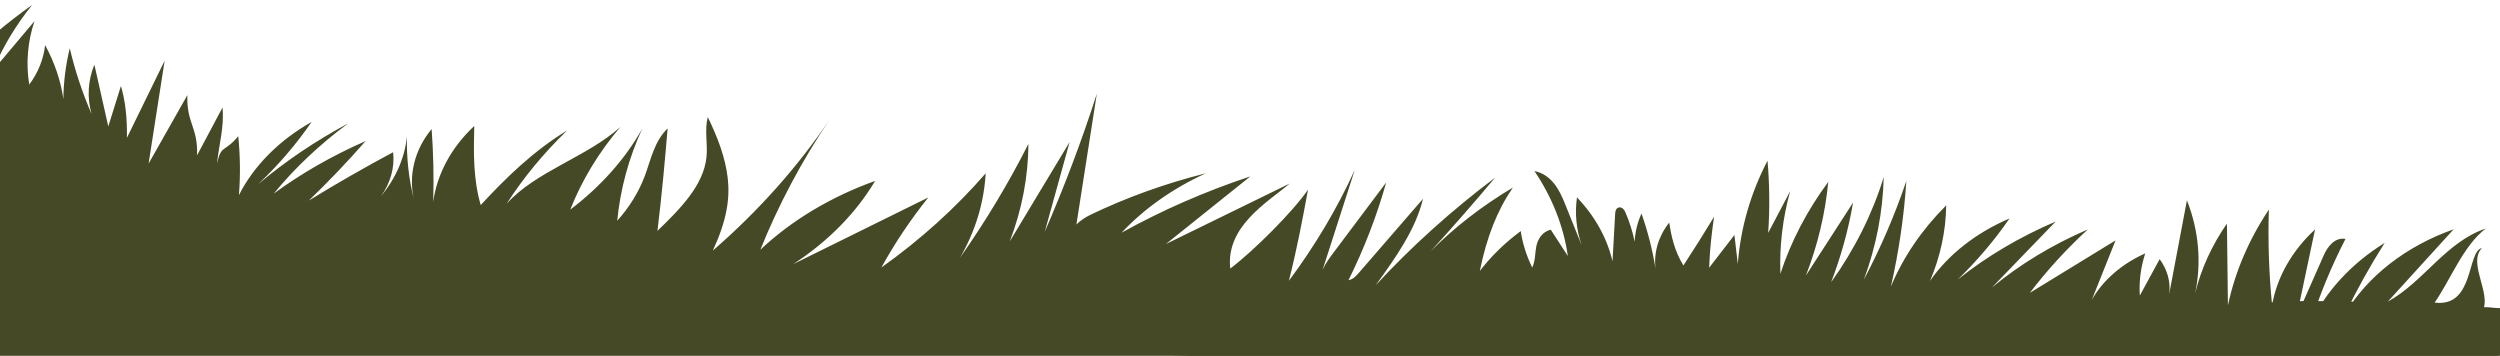
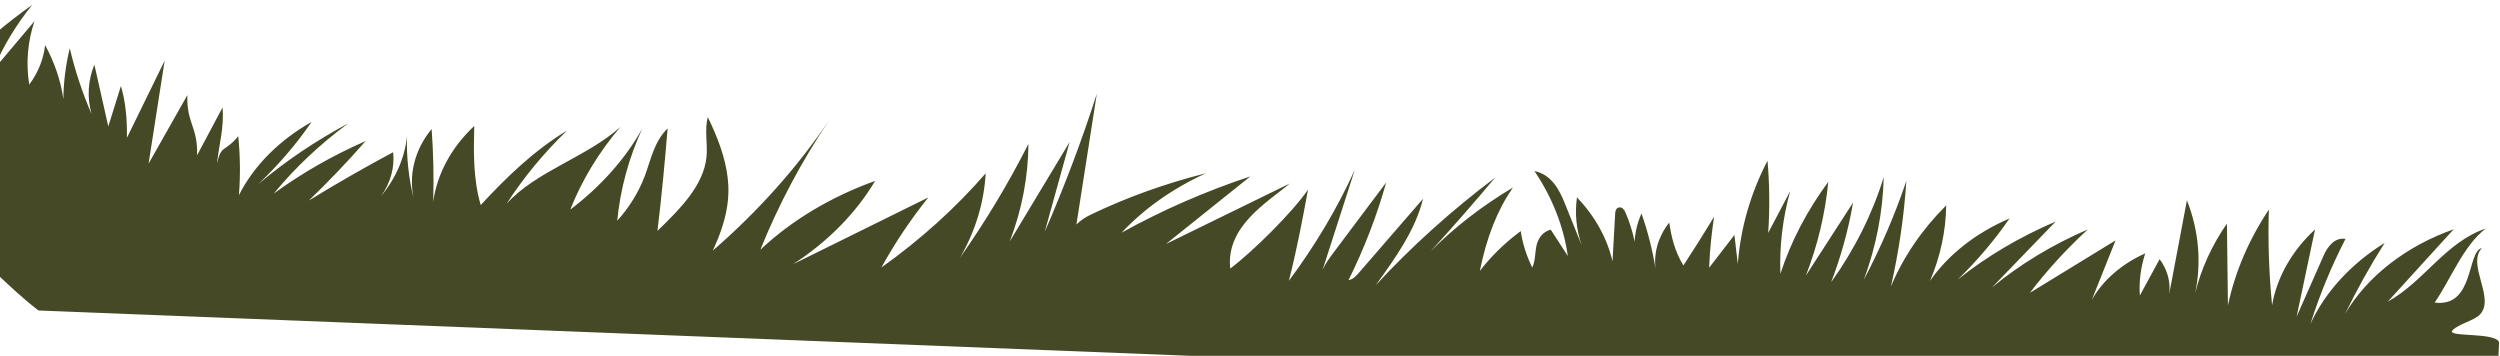
<svg xmlns="http://www.w3.org/2000/svg" version="1.1" id="Layer_1" x="0px" y="0px" viewBox="0 0 5967.3 849.2" style="enable-background:new 0 0 5967.3 849.2;" xml:space="preserve">
  <style type="text/css">
	.st0{fill:#464926;stroke:#000000;stroke-miterlimit:10;}
	.st1{fill:#464926;}
</style>
-   <path class="st0" d="M5975.5,736.7c-207-13-433-19.3-506.5-16.7c-85,3-167.9,18.2-252.7,22.8c-100.7,5.5-201.8-3.8-302.2-11.1  c-518.8-37.6-1047.6-19.8-1557,52.4c-142-35-268.2-72.3-403.1-83.2c-224.8-18.3-446.1,37.6-670.3,58.7  c-205.7-14.1-326.6-23.4-447.5-32.6c-79.4-6.1-158.8-12.2-238.1-18.3c-228.9-17.6-462.9-35-688.3-4.5  C686.3,698,631.1,580.8,430.3,564.4c-101-8.2-353-124.8-454.8-122.2v410h6000" />
  <path class="st1" d="M-32.3,628.8c6.5,7.3,13.5,14.4,21,21.4c33,31.2,66.3,62.6,103.2,90.9l5867,230.9c2.4-61,3.4-87.3,6.1-155.2  c-8.7-24.7-127.4-11.1-111-28.5c14.5-15.3,51.1-22.5,65.6-37.8c37-39.1-32.5-119.3,4.5-158.5c-36.4,8.1-17.6,142.5-112.8,130.2  c37.6-53.8,68.8-136.7,122.1-176.7c-95.4,31.7-148.8,128-233.9,174.4c52.4-57.5,104.8-115.1,157.2-172.6  c-113.4,39.9-207,112.8-259.2,202c28-57.7,59.6-114.3,94.5-169.5c-80.1,49.6-142.1,117.3-177.1,193.1  c21.8-69.1,49.7-136.8,83.6-202.6c-25.5-4.7-42.9,18.8-51.5,38.2c-21.7,49.1-43.5,98.3-65.2,147.4c14.7-69.4,29.3-138.8,44-208.2  c-55,50.6-91,114.1-102.5,180.7c-7.5-75.9-10.1-152.1-7.7-228.1c-47.6,71.2-80.7,148.7-97.7,228.5c-0.8-65-1.6-130.1-2.4-195.1  c-36.1,51.9-61.8,108.4-76,166.9c15.7-73.7,8.9-150.6-19.5-222.5c-14.1,74.6-28.2,149.2-42.3,223.8c3.8-28.6-4.3-58.2-22.8-83.3  c-15.8,28.9-31.5,57.9-47.3,86.8c-2.2-33.9,2.2-67.9,12.9-100.6c-56.1,25-101.5,64.5-127.6,111.1c18.9-47.4,37.8-94.7,56.7-142.1  c-68.2,41.7-136.3,83.5-204.5,125.2c40.7-53.5,87-104.2,138.4-151.4c-84.8,36.5-162.3,83.4-228.9,138.6  c50.7-52.5,101.4-104.9,152.1-157.4c-86,36.7-165.1,83.5-233.7,138.4c46.7-45.4,88.1-94.2,123.5-145.7  c-79.6,33.9-146.3,86.2-189.8,149c24.8-57.8,37.9-118.9,38.7-180.3c-57.9,57.7-102.8,123.6-132,193.8c19-83.2,31.3-167.5,36.9-252.2  c-27.1,80.4-61,159.2-101.5,235.8c29.4-79.3,45.4-161.9,47.5-244.9c-27.1,87.9-69.5,172.6-125.6,251  c23.8-62.1,41.4-125.7,52.4-190.2c-37.5,58-75.1,116.1-112.6,174.2c28.2-72.5,46.1-147.6,53.4-223.6  c-50.6,68.4-89.2,142.4-114.3,219.4c-2.4-66.3,5.5-132.8,23.4-197.3c-17.5,33.2-35,66.4-52.5,99.7c3.9-57.4,3.4-115-1.6-172.4  c-40.6,78.1-64.6,161.8-70.9,246.6c-2.7-23.1-5.4-46.1-8.1-69.2c-20.1,26.1-40.2,52.1-60.4,78.2c2.2-53.3,7-87.5,11.8-121.7  c-23.6,39.1-48,77.8-73.2,116.3c-21.5-35.7-28.6-69-33.9-102.4c-25.7,32.4-37.3,71.8-32.6,110.3c-7.1-44.5-18.3-88.6-33.5-132  c-9.8,21.6-15.3,44.4-16.3,67.5c-4.8-24-12.3-47.7-22.3-70.7c-2.4-5.5-7-12-14.2-11.4c-7.5,0.6-9.7,8.3-10,14.3  c-2.1,38.2-4.3,76.4-6.4,114.5c-12.6-55-42-107.9-84.8-152.8c-5.5,38-1.6,77,11.1,114.2c-13.5-33.5-26.9-67-40.4-100.5  c-12.7-31.6-31.6-68.1-72.2-76.4c42.5,63,69.7,132.2,79.7,202.8c-13.6-21-27.2-42-40.8-62.9c-20.6,5-31.1,23-34.5,39.9  c-3.3,16.9-2,34.6-9.7,50.5c-13.7-28-23-57.3-27.5-87c-37.8,28-70.8,60.2-97.7,95.3c17-82.2,41.1-143.7,79-199.2  c-73.5,43.7-139.7,95-196.5,152.2c52.9-57.7,104.2-116.4,154-175.8c-104.4,78.6-199.9,164.6-284.9,256.7  c47.1-65.3,94.9-132.1,112.9-206.3c-51.3,59.2-102.5,118.3-153.8,177.5c-6.2,7.2-13.3,14.8-24.1,16.8c37.6-75.7,67.7-153.8,90-233.3  c-41.6,55.4-83.1,110.8-124.7,166.1c-10.2,13.6-20.6,27.6-27.1,42.5c25.6-79.5,51.2-159,76.8-238.5c-42,92-94.7,180.7-157.3,264.7  c19.7-77.4,32.7-147.5,45.7-217.6c-36.9,53.7-130,146.2-185.6,188.4c-11.3-101.4,90.6-159.3,141.9-203  c-98.5,48.1-197,96.3-295.5,144.4c67.2-53.8,134.4-107.7,201.6-161.5c-108.2,36-211.4,81.1-307.3,134.4  c53.8-57.5,122.7-106.1,201.2-141.8c-96.8,24.3-189.7,57.7-276.2,99.4c-11.8,5.7-24.1,13.8-32.9,22.8  c16.2-104,32.5-207.9,48.7-311.9c-35.7,111.1-77.2,221.1-124.3,329.4c19.8-71.4,39.6-142.9,59.4-214.3  c-47.7,79.1-95.3,158.3-143,237.4c29-75.2,44.1-153.9,44.7-233c-47.2,93.3-101.8,184.2-163.5,272c36.7-63,57.6-131.9,61.4-201.7  c-71.4,82.4-155.1,158-248.9,224.8c31.9-57.9,69.3-113.9,112-167.2c-107.6,53.1-215.3,106.3-322.9,159.4  c82.9-53.6,150.3-122.1,196-198.9c-105.4,37.8-199.7,94.3-274,164.3c42.9-106.7,97.9-210.1,164-308.8  c-75.9,112.3-169.2,216.9-277.4,310.8c33.2-72,41.2-123.5,35.5-173.3c-5.8-49.8-24.7-98.4-47.6-145.3c-8.1,30.9,0,63.1-3,94.7  c-6.5,67.9-63,124.6-117.1,176.8c11.3-92.9,17.8-168.7,24.3-244.5c-32.3,31.5-39.8,74.2-54.4,113.2c-14.4,38.3-36.7,74.7-65.9,107.2  c7.2-75.1,27.3-149.3,59.7-219.7c-40.8,72.5-99.5,138.4-171.8,193.1c27.6-70,68-136.7,119.6-197.3  c-78.7,71.3-202.7,106.2-271.7,183.6c40.1-62.3,88.6-121.1,144.5-175.1c-80.9,49.3-145.9,112.8-206.2,178  c-18.3-63.4-16.9-126.1-15.4-188.8c-54.4,50.7-88.9,114.6-98,181.2c1.8-57.9,0.5-115.9-3.7-173.9c-40.9,49.2-56.2,111.6-41.8,170.1  c-12.8-50.5-18.6-102.1-17-153.4c-5.1,51.2-26.7,101.1-62.2,143.6c22.8-31.4,33.1-68.5,29.1-105c-68.6,36.7-135.7,75.2-201.2,115.4  c47.6-45.8,92.7-93.1,135.4-141.9c-79.2,34.6-152.9,76.8-219.1,125.3c50.3-61.4,110.1-117.8,177.7-167.6  C753,336.4,680.9,385,616.6,439.4c48.4-46,91.1-95.7,127.2-148.4c-77.3,43.6-138.2,104.9-173.5,174.8c3.7-46.8,3.1-93.9-1.6-140.8  c-32.1,39.4-41.2,19.4-50.7,65.9c5.1-50.4,17.1-84,13.3-134.6c-22.4,42-38.4,72.5-60.9,114.4c2.4-67.6-25.5-76.1-23.1-143.7  c-30.9,54.5-61.7,109-92.6,163.5c12.8-81.9,25.5-163.7,38.3-245.6c-30,61.3-60,122.7-90,184c0.7-49.9-3.9-87.3-14.3-123.7  c-10.1,32.2-20.1,64.4-30.2,96.6c-11-49.2-22.1-98.4-33.2-147.5c-15.5,37.7-17.8,78.9-6.7,118c-22.1-51.3-39.6-103.9-52-157.1  c-9.8,39.9-14.9,80.5-15.3,121.3c-6.4-44.3-21.2-87.9-43.6-128.9c-3.6,33.3-16.6,65.7-37.9,94.3c-8.2-50.7-3.9-102.4,12.5-151.4  C50.2,88.5,18.1,126.6-14,164.7c-1.1,1.3-2.1,2.5-3.2,3.8c1.1-2.6,2.2-5.2,3.4-7.9C8.9,108.3,39.3,58.3,76.7,11.8  C46.3,33.3,17.1,55.9-10.7,79.5" />
</svg>